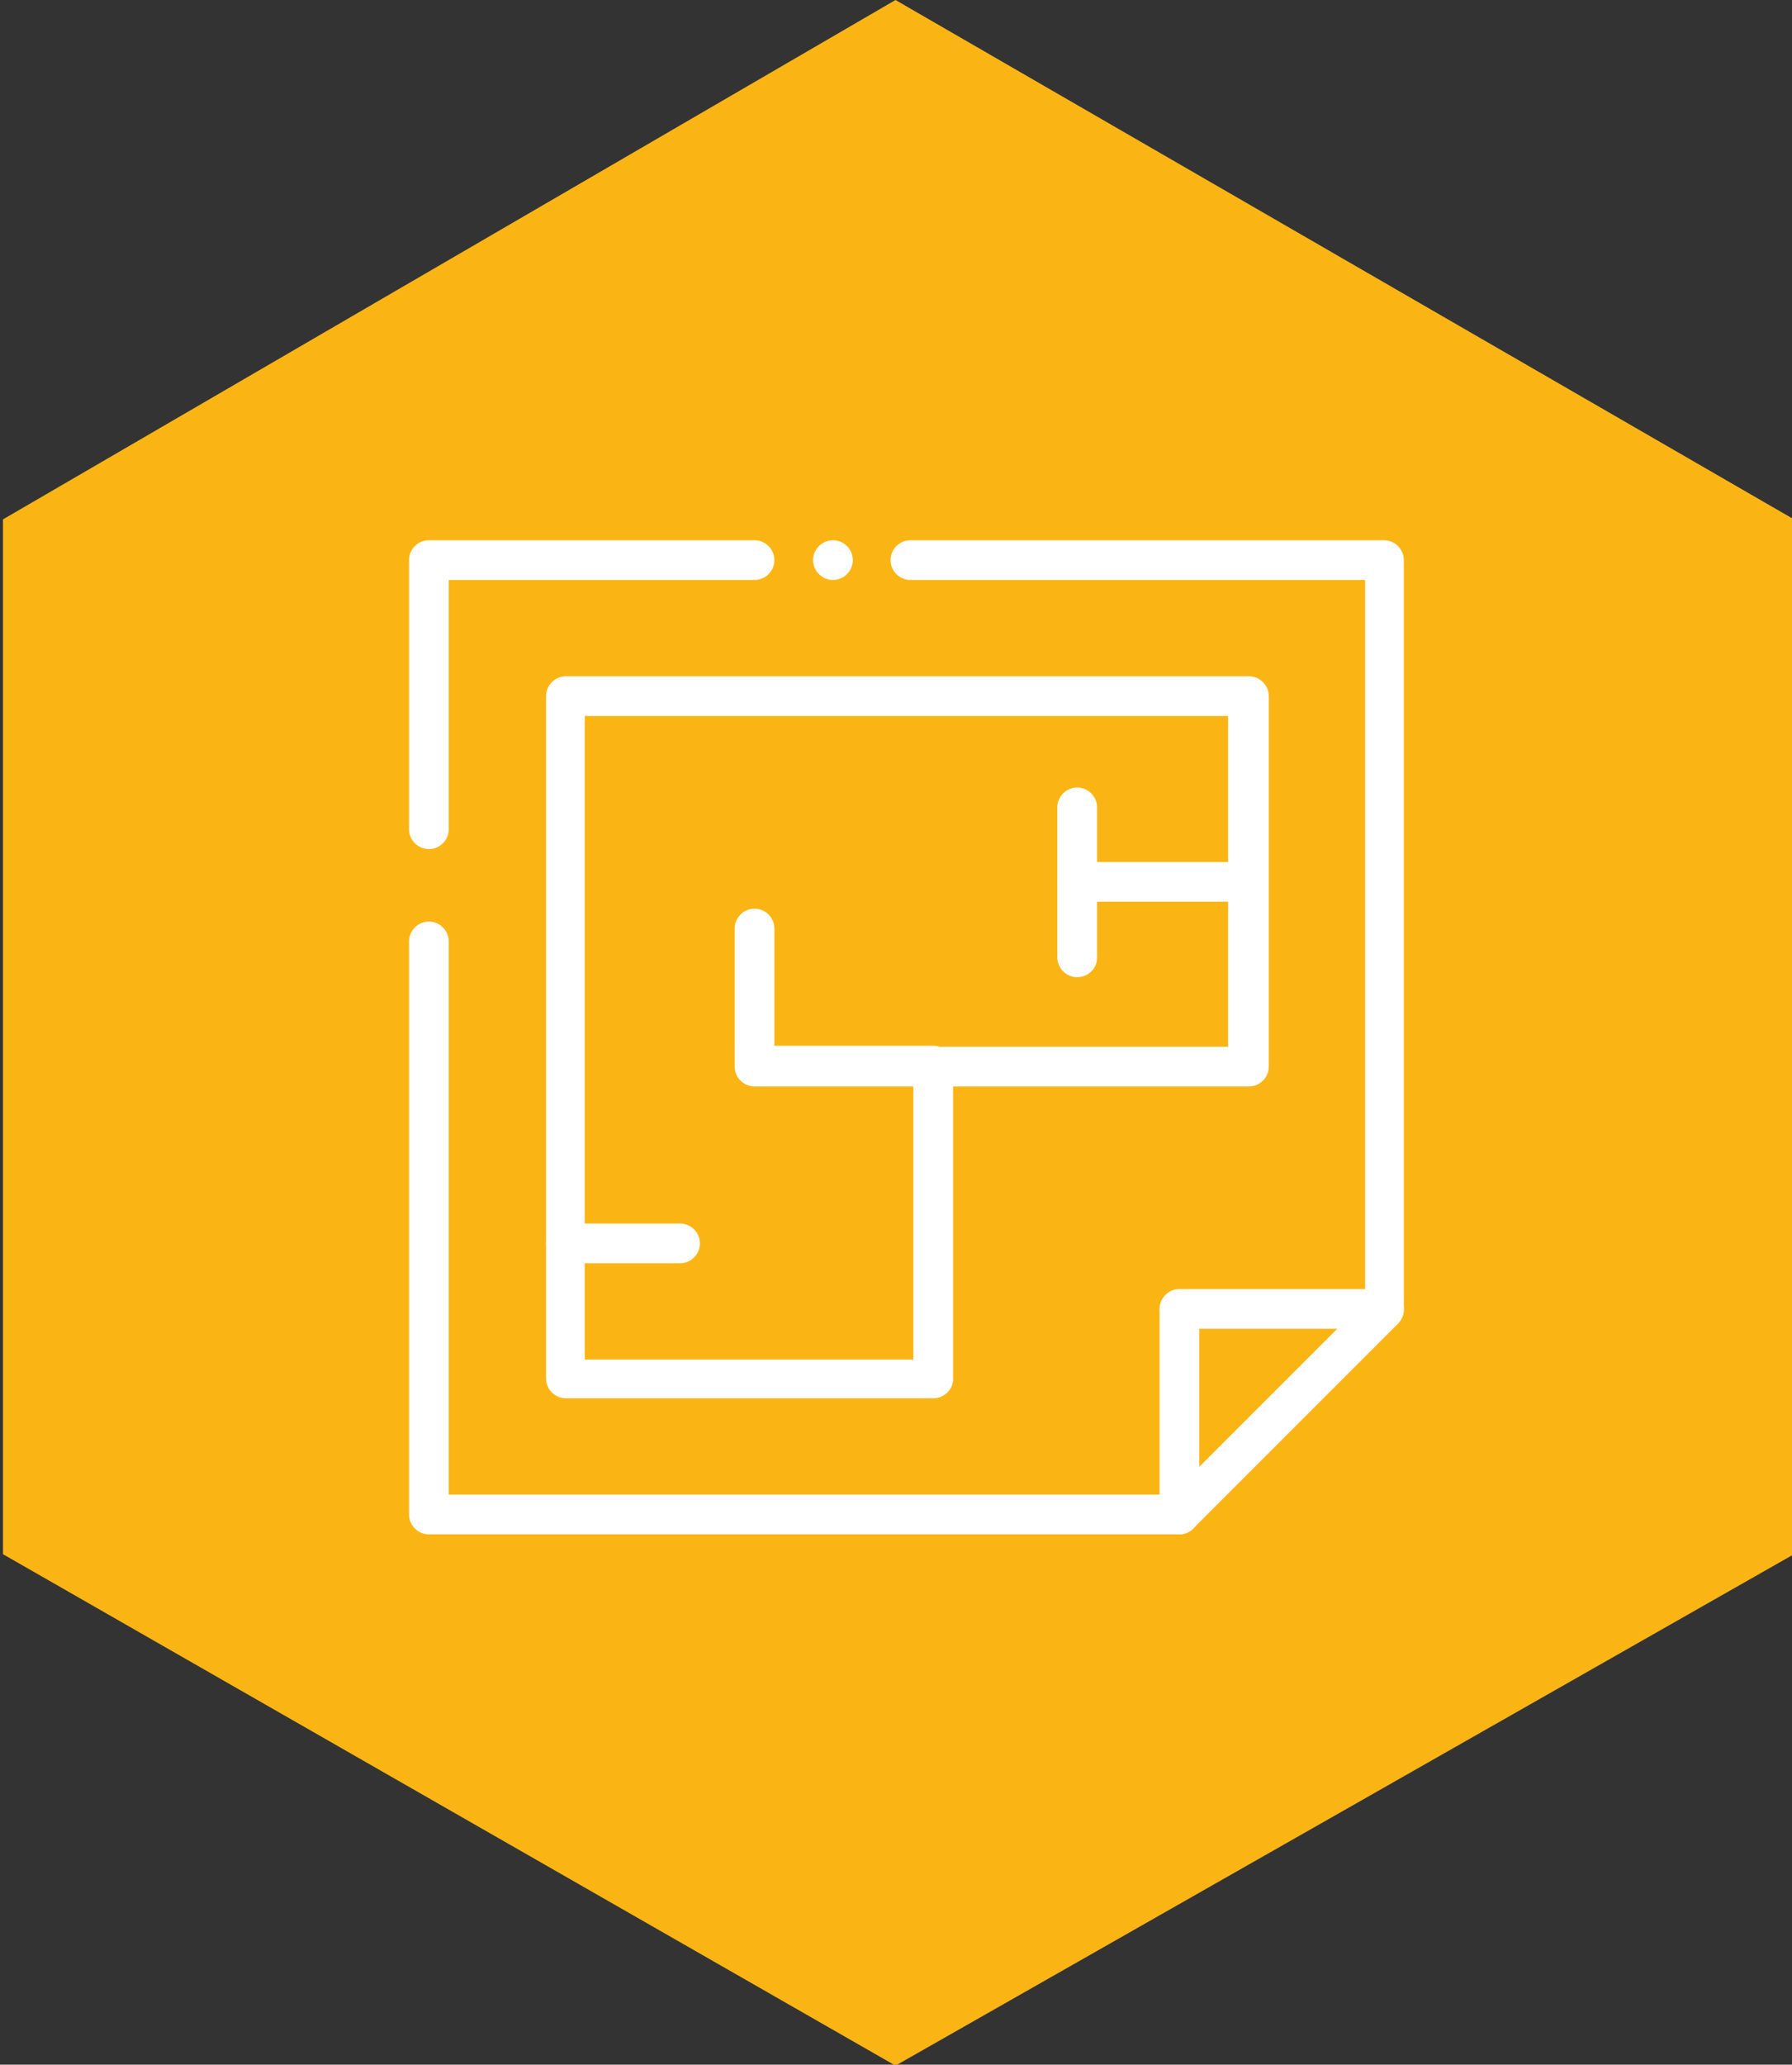
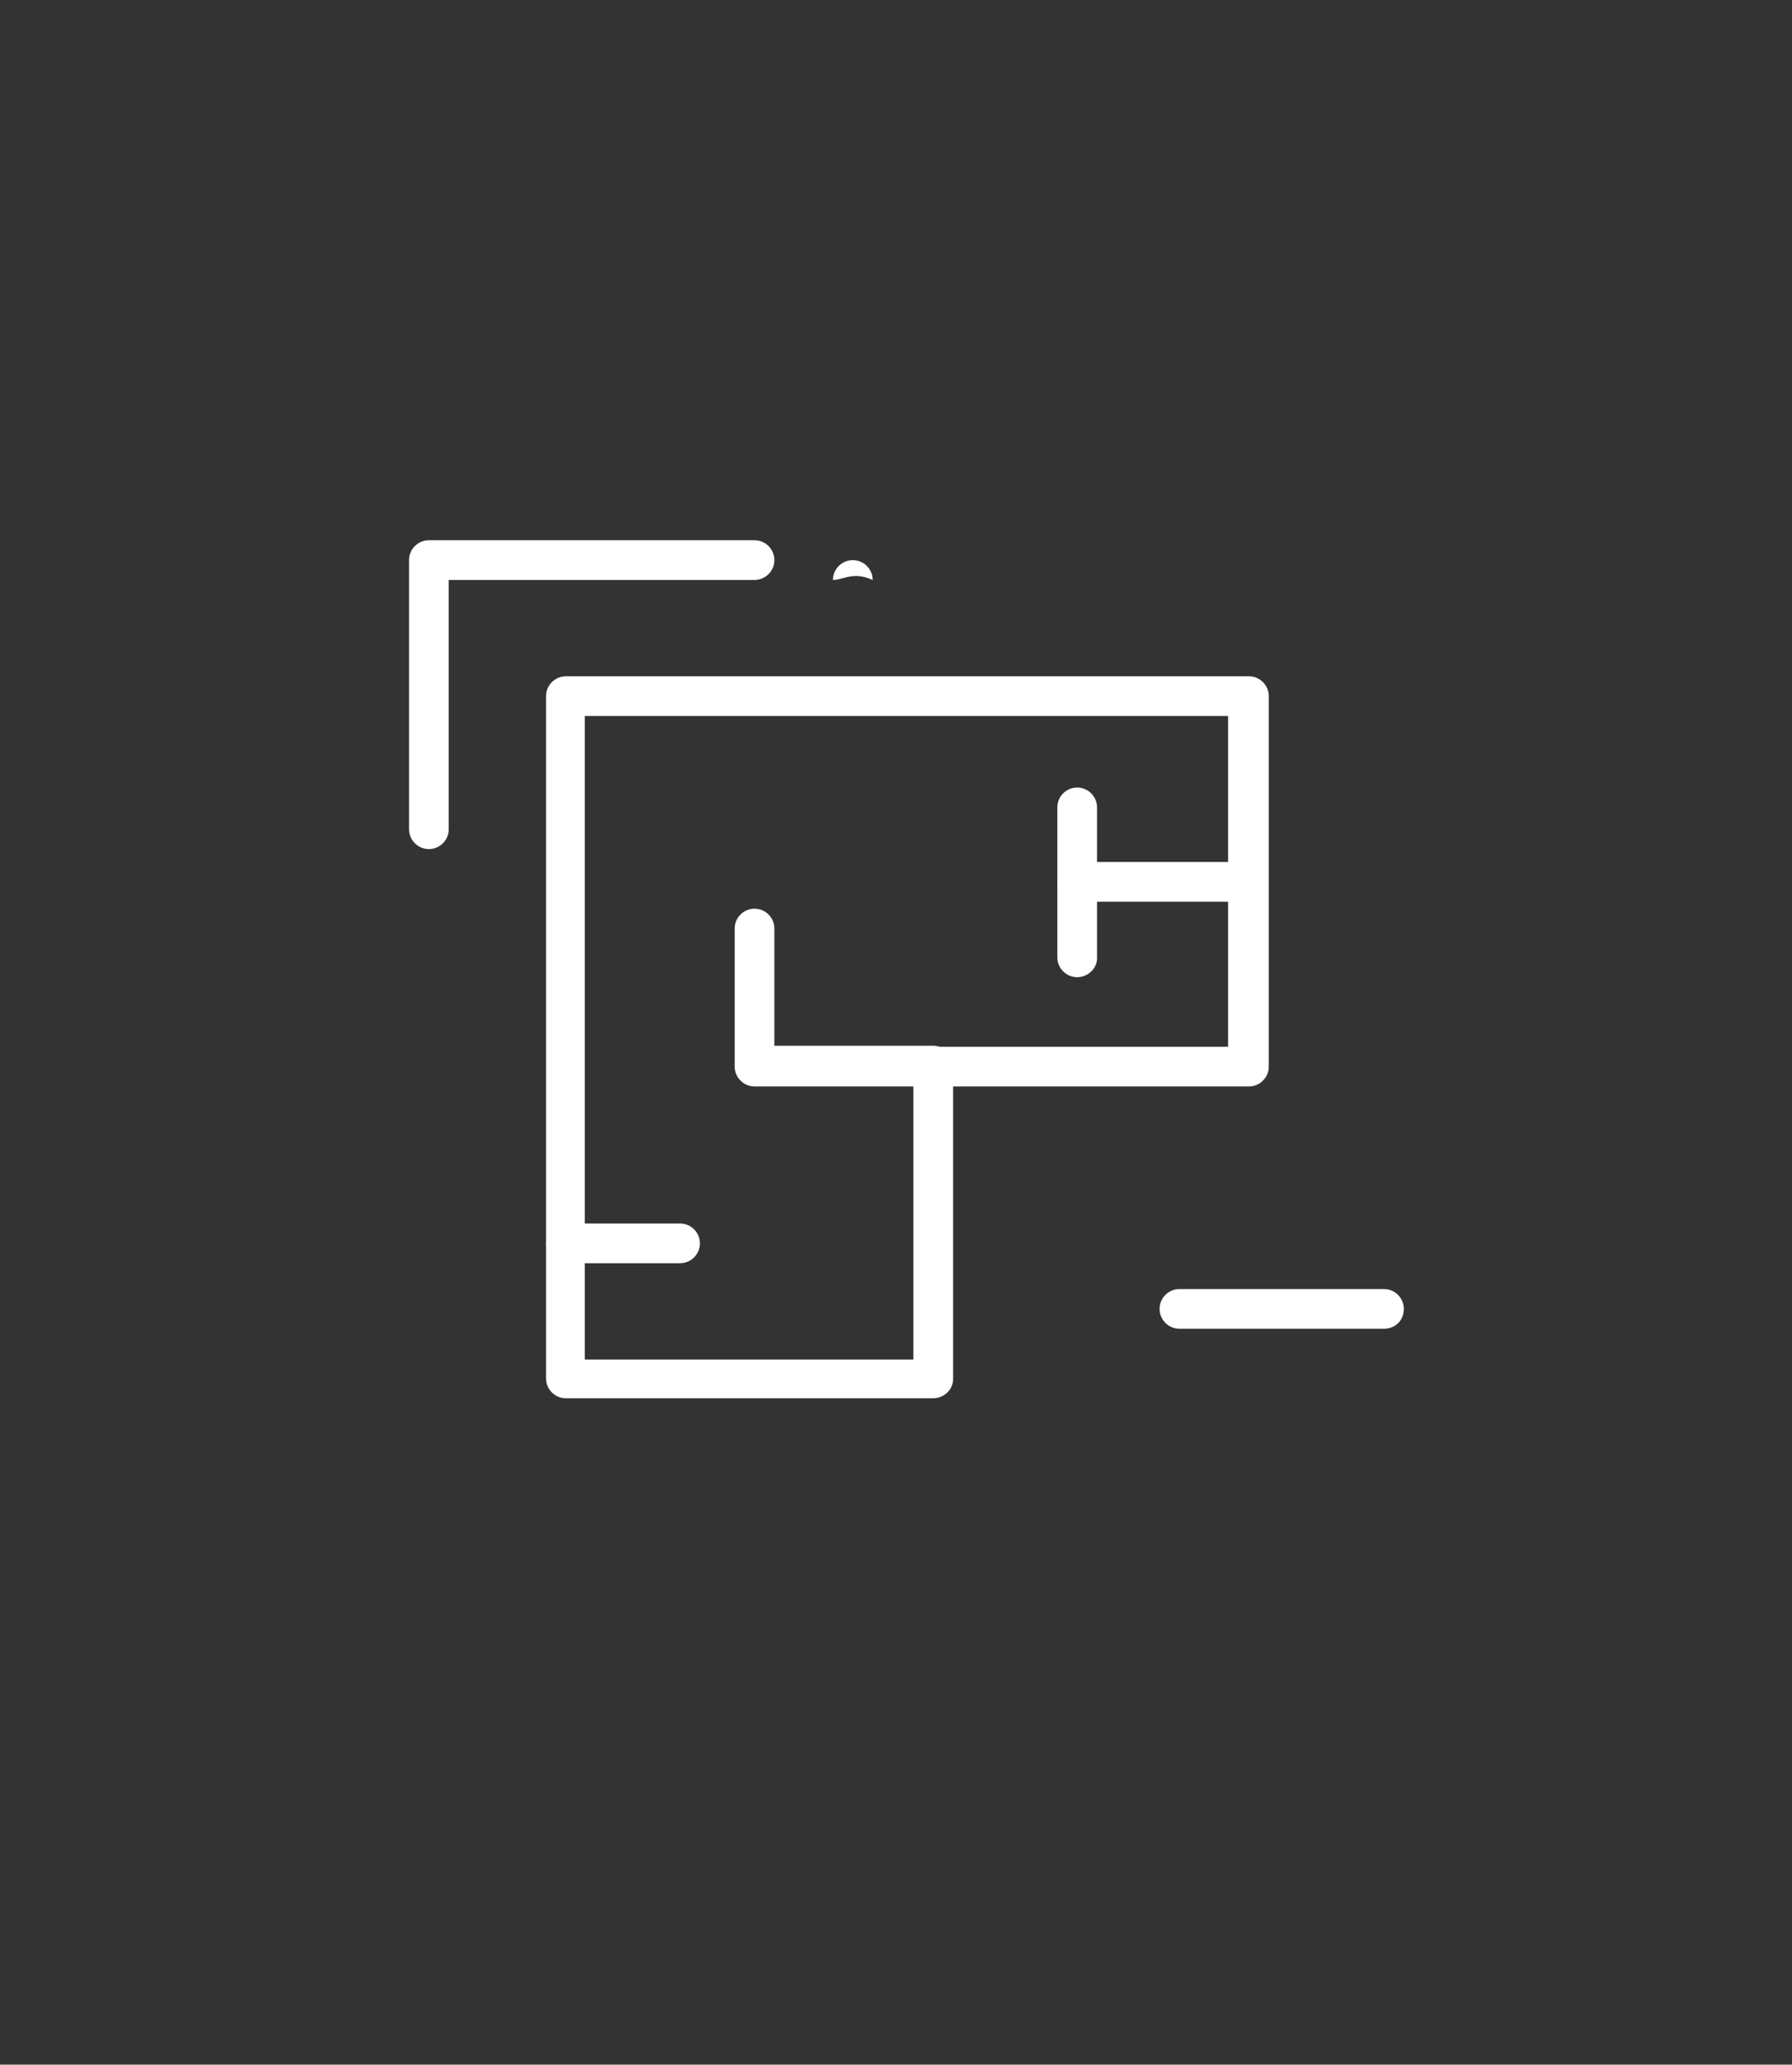
<svg xmlns="http://www.w3.org/2000/svg" version="1.1" id="Layer_1" x="0px" y="0px" viewBox="0 0 180.5 207.9" style="enable-background:new 0 0 180.5 207.9;" xml:space="preserve">
  <rect x="0" y="0" width="180.5" height="207.9" fill="#333333" stroke="none" />
  <style type="text/css">
	.st0{fill:#FAB515;}
	.st1{fill:#FFFFFF;}
</style>
  <g id="Group_397_00000059301978059235745770000011350592070336268928_" transform="translate(115 386)">
-     <path id="bigstock-Graphic-design-team-in-the-sel-364717981_00000166660730466003949640000012951859121074423960_" class="st0" d="   M-114.7-333.7v104.2l89.9,51.5l90.5-51.5v-104.2l-31.5-18.2l-59-34.1L-114.7-333.7z" />
-   </g>
+     </g>
  <g>
    <g>
      <g>
        <g>
          <g>
            <path class="st1" d="M94,140.8H57c-1.1,0-2-0.9-2-2V70.1c0-1.1,0.9-2,2-2h68.8c1.1,0,2,0.9,2,2v37.3c0,1.1-0.9,2-2,2H96v29.5       C96,139.9,95.1,140.8,94,140.8z M58.9,136.9H92v-29.5c0-1.1,0.9-2,2-2h29.7V72.1H58.9V136.9z" />
          </g>
        </g>
      </g>
      <g>
        <g>
          <g>
            <path class="st1" d="M125.7,90.8h-17.2c-1.1,0-2-0.9-2-2c0-1.1,0.9-2,2-2h17.2c1.1,0,2,0.9,2,2       C127.7,89.9,126.8,90.8,125.7,90.8z" />
          </g>
        </g>
      </g>
      <g>
        <g>
          <g>
            <path class="st1" d="M108.5,98.4c-1.1,0-2-0.9-2-2V81.3c0-1.1,0.9-2,2-2c1.1,0,2,0.9,2,2v15.2       C110.5,97.5,109.6,98.4,108.5,98.4z" />
          </g>
        </g>
      </g>
      <g>
        <g>
          <g>
            <path class="st1" d="M94,109.4H76c-1.1,0-2-0.9-2-2V93.5c0-1.1,0.9-2,2-2s2,0.9,2,2v11.8H94c1.1,0,2,0.9,2,2       C96,108.5,95.1,109.4,94,109.4z" />
          </g>
        </g>
      </g>
      <g>
        <g>
          <g>
            <path class="st1" d="M68.5,127.2H57c-1.1,0-2-0.9-2-2c0-1.1,0.9-2,2-2h11.5c1.1,0,2,0.9,2,2C70.5,126.3,69.6,127.2,68.5,127.2z       " />
          </g>
        </g>
      </g>
    </g>
    <g>
      <g>
        <g>
-           <path class="st1" d="M83.9,58.4c-1.1,0-2-0.9-2-2c0-1.1,0.9-2,2-2h0c1.1,0,2,0.9,2,2C85.9,57.5,85,58.4,83.9,58.4z" />
+           <path class="st1" d="M83.9,58.4c0-1.1,0.9-2,2-2h0c1.1,0,2,0.9,2,2C85.9,57.5,85,58.4,83.9,58.4z" />
        </g>
      </g>
    </g>
    <g>
      <g>
        <g>
-           <path class="st1" d="M118.8,154.5H43.2c-1.1,0-2-0.9-2-2V94.8c0-1.1,0.9-2,2-2c1.1,0,2,0.9,2,2v55.7H118l19.5-19.5V58.4H91.7      c-1.1,0-2-0.9-2-2c0-1.1,0.9-2,2-2h47.7c1.1,0,2,0.9,2,2v75.5c0,0.5-0.2,1-0.6,1.4l-20.6,20.6      C119.8,154.3,119.3,154.5,118.8,154.5z" />
-         </g>
+           </g>
      </g>
    </g>
    <g>
      <g>
        <g>
          <path class="st1" d="M43.2,85.5c-1.1,0-2-0.9-2-2V56.4c0-1.1,0.9-2,2-2H76c1.1,0,2,0.9,2,2c0,1.1-0.9,2-2,2H45.2v25.1      C45.2,84.6,44.3,85.5,43.2,85.5z" />
        </g>
      </g>
    </g>
    <g>
      <g>
        <g>
-           <path class="st1" d="M118.8,154.5c-1.1,0-2-0.9-2-2v-20.6c0-1.1,0.9-2,2-2s2,0.9,2,2v20.6C120.8,153.6,119.9,154.5,118.8,154.5z      " />
-         </g>
+           </g>
      </g>
    </g>
    <g>
      <g>
        <g>
          <path class="st1" d="M139.4,133.8h-20.6c-1.1,0-2-0.9-2-2c0-1.1,0.9-2,2-2h20.6c1.1,0,2,0.9,2,2      C141.4,133,140.5,133.8,139.4,133.8z" />
        </g>
      </g>
    </g>
  </g>
</svg>